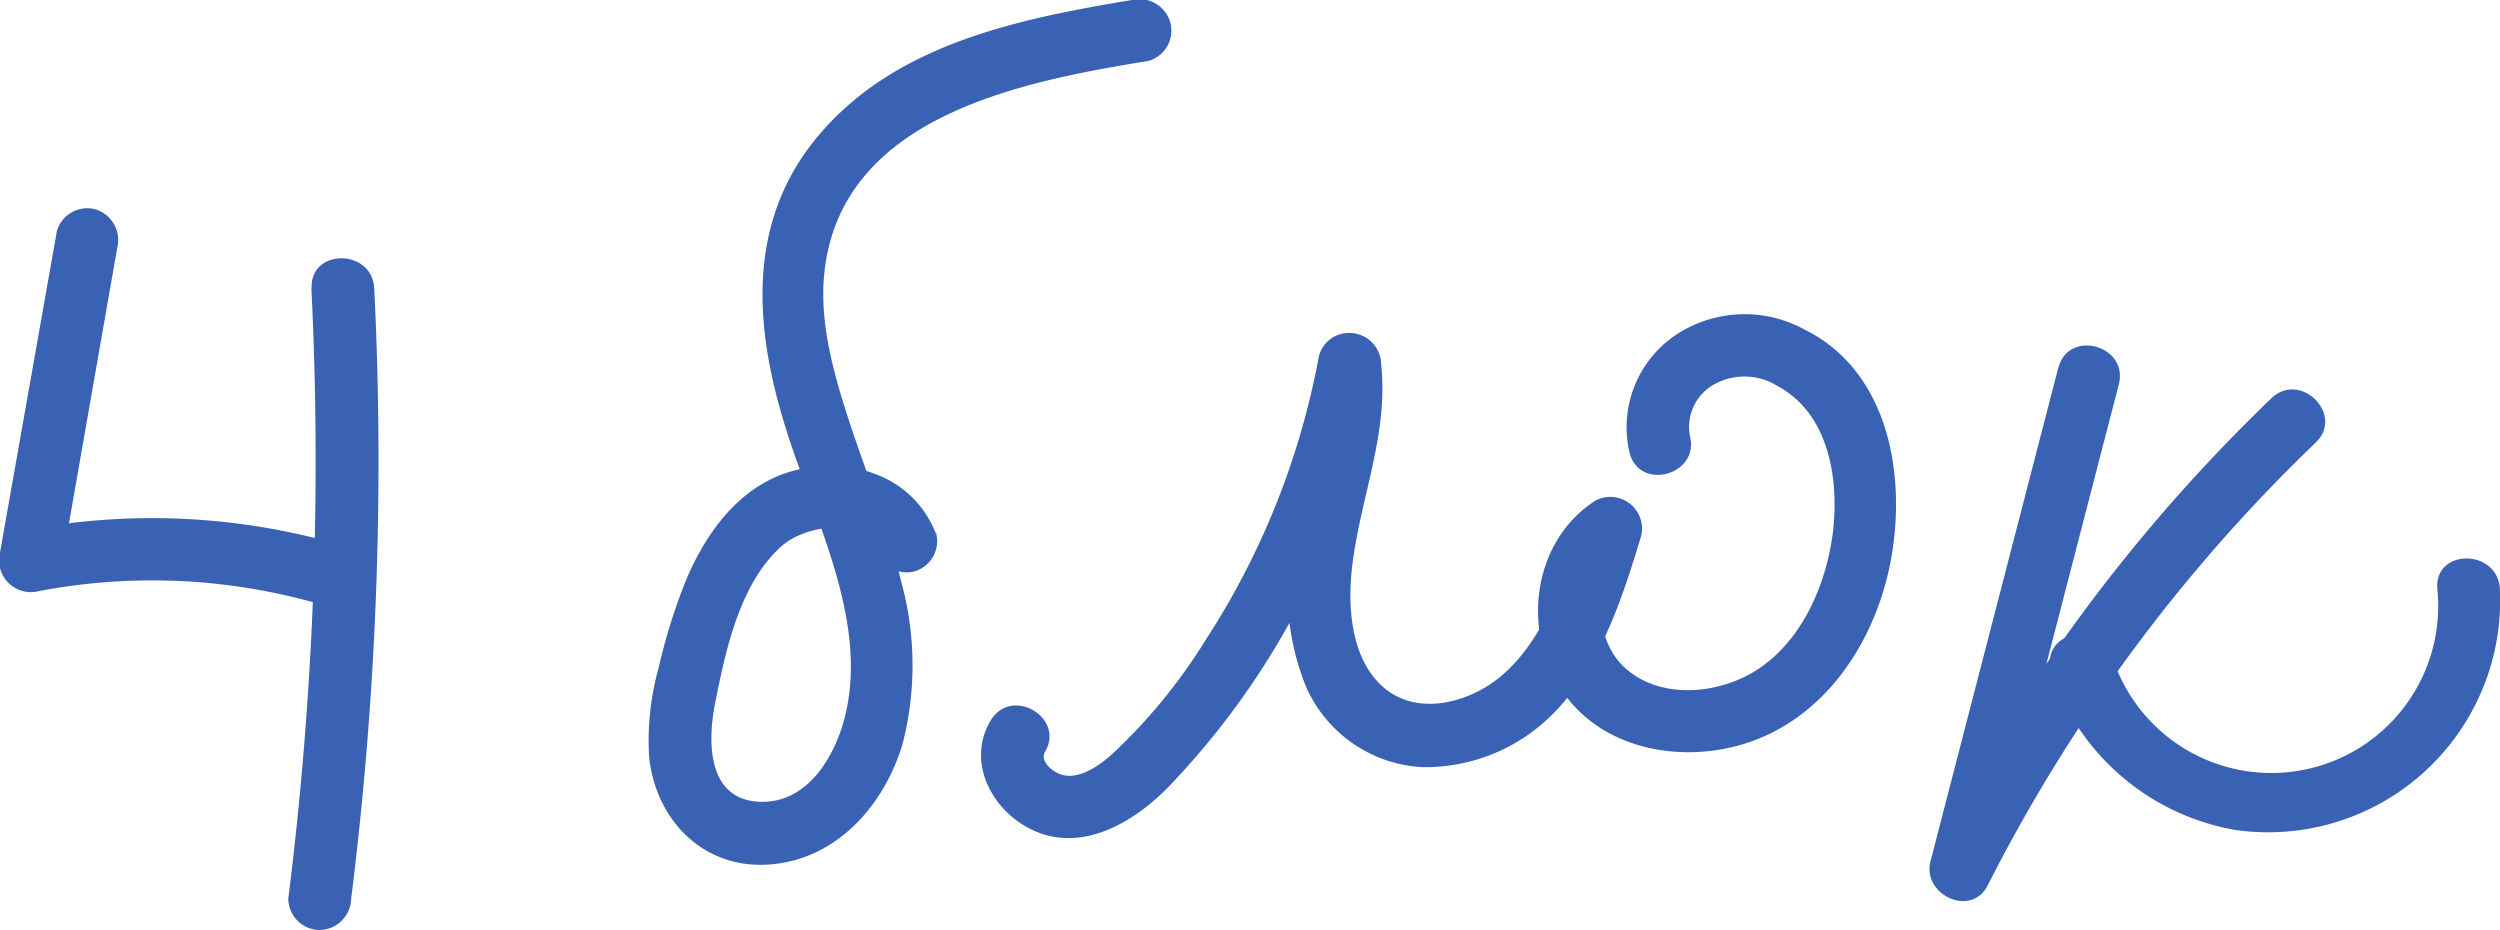
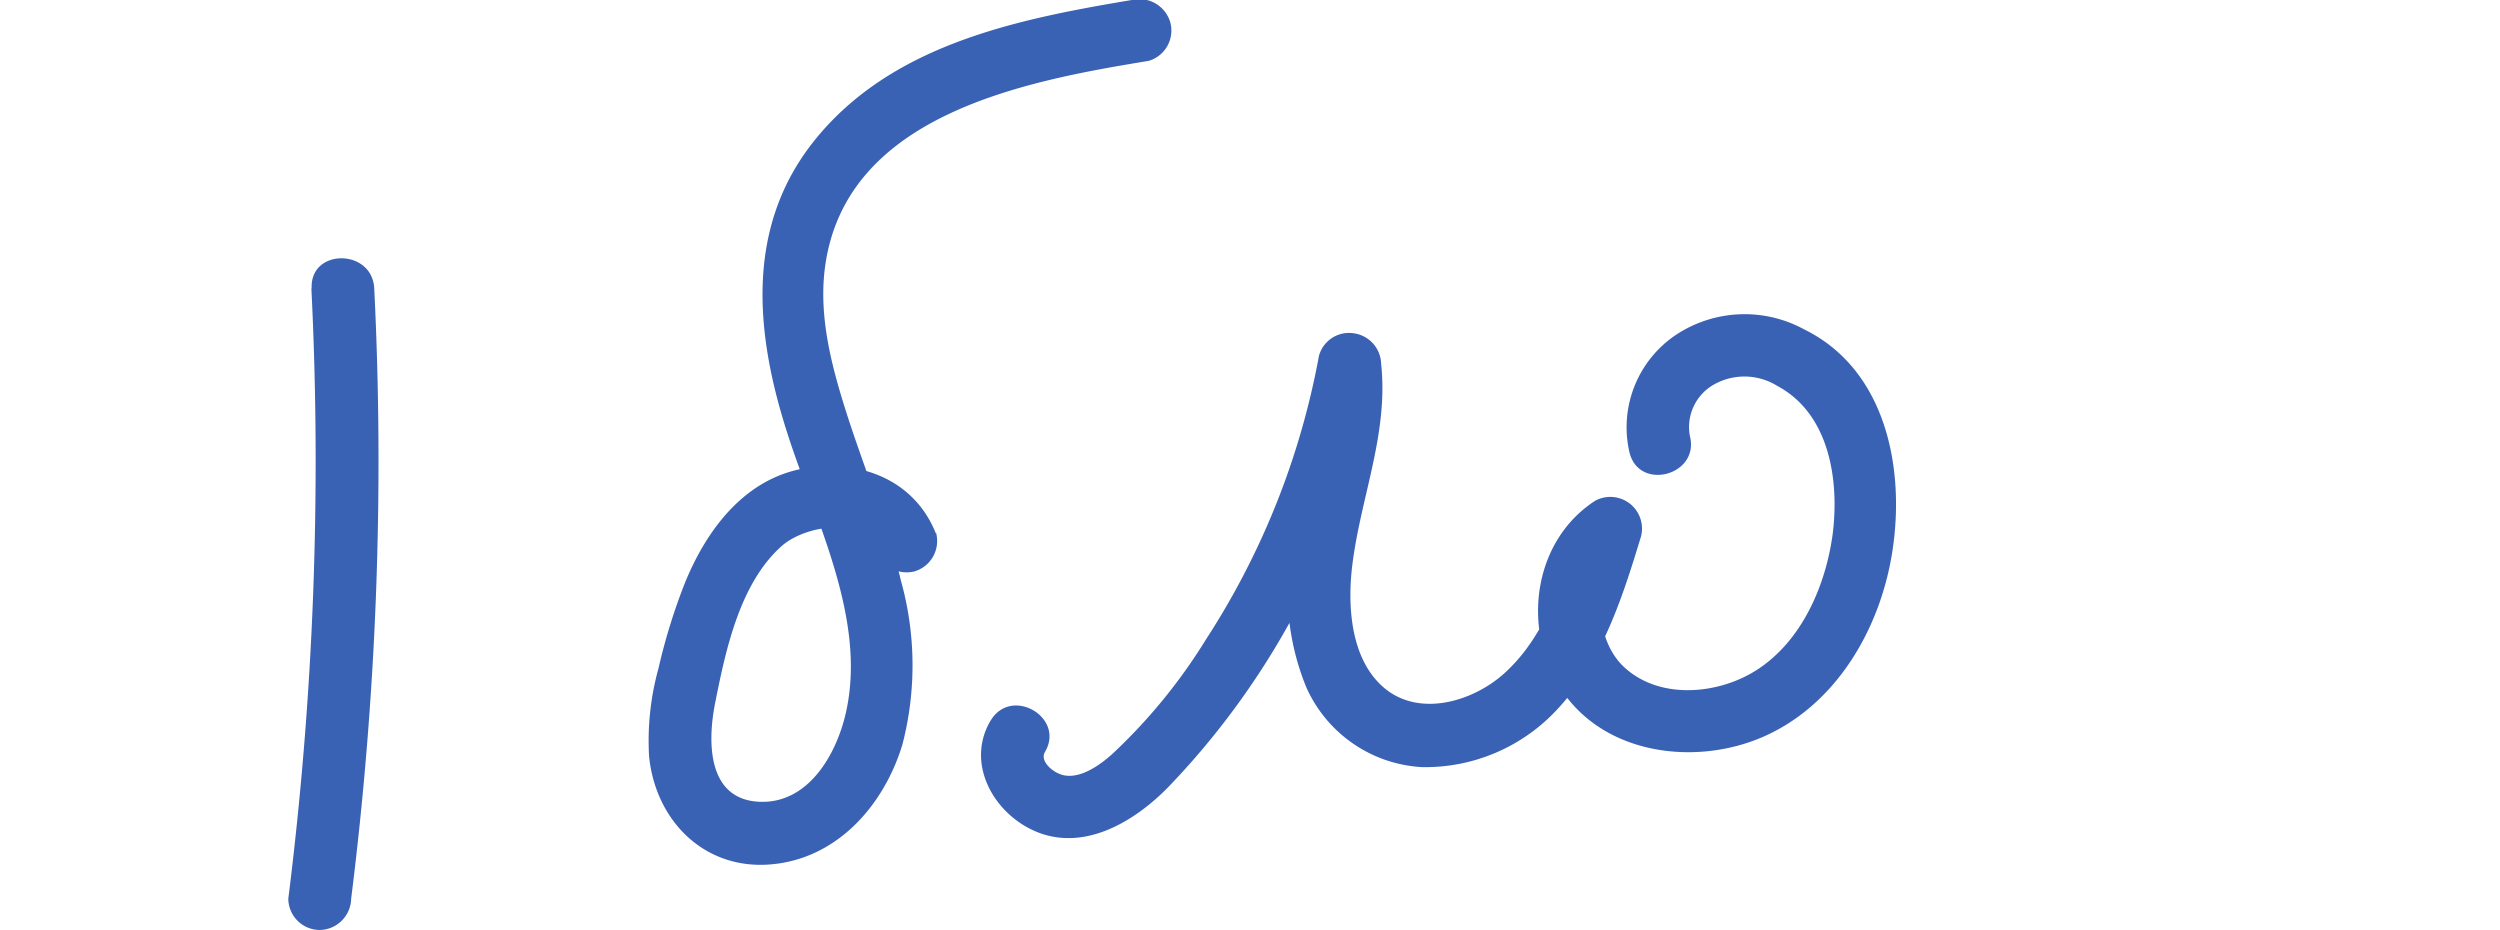
<svg xmlns="http://www.w3.org/2000/svg" viewBox="0 0 179.76 66.87">
  <g id="Layer_2" data-name="Layer 2">
    <g id="Layer_1-2" data-name="Layer 1">
-       <path d="M4.09,16.62,0,39.73A2.29,2.29,0,0,0,2.81,42.5a43.43,43.43,0,0,1,20.39,1c2.79.81,4-3.53,1.2-4.34a48.51,48.51,0,0,0-22.78-1l2.76,2.77L8.43,17.82a2.31,2.31,0,0,0-1.57-2.77,2.27,2.27,0,0,0-2.77,1.57Z" fill="#3a62b4" />
-       <path d="M22.39,20.74a252.38,252.38,0,0,1-1.66,43.88A2.27,2.27,0,0,0,23,66.87a2.3,2.3,0,0,0,2.25-2.25,252.38,252.38,0,0,0,1.66-43.88c-.14-2.88-4.64-2.9-4.5,0Z" fill="#3a62b4" />
+       <path d="M22.39,20.74a252.38,252.38,0,0,1-1.66,43.88A2.27,2.27,0,0,0,23,66.87a2.3,2.3,0,0,0,2.25-2.25,252.38,252.38,0,0,0,1.66-43.88c-.14-2.88-4.64-2.9-4.5,0" fill="#3a62b4" />
      <path d="M67.29,38.35c-1.54-3.85-5.43-5.33-9.36-4.69-4.32.71-7.06,4.33-8.64,8.15a42.52,42.52,0,0,0-1.94,6.24,19.52,19.52,0,0,0-.68,6.31c.44,4.56,3.88,8.16,8.67,7.8s8.19-4.19,9.54-8.6a22.64,22.64,0,0,0-.1-11.81c-.93-3.9-2.46-7.63-3.71-11.43-1.16-3.56-2.26-7.39-1.74-11.17C60.83,8.23,73.7,5.83,82.58,4.38a2.27,2.27,0,0,0,1.57-2.77A2.32,2.32,0,0,0,81.38,0C73,1.4,63.94,3.24,58.42,10.28c-4.86,6.22-4.08,13.81-1.8,20.89,2,6.26,5.7,13.28,4.22,20-.67,3.07-2.76,6.75-6.4,6.47s-3.56-4.46-3-7.18c.75-3.77,1.77-8.54,4.77-11.2,1.72-1.52,5.82-2.1,6.76.26a2.33,2.33,0,0,0,2.77,1.57,2.28,2.28,0,0,0,1.57-2.77Z" fill="#3a62b4" />
      <path d="M71.24,51.79c-1.87,3.13.26,6.83,3.39,8.06,3.46,1.35,7-.84,9.34-3.22A56.66,56.66,0,0,0,95.69,38.56,58.17,58.17,0,0,0,99.2,26.84l-4.42-.6c.48,4.44-1.18,8.59-1.86,12.91a18,18,0,0,0,1,10.25,9.69,9.69,0,0,0,8.34,5.76,12.93,12.93,0,0,0,9.81-4.26c3.16-3.43,4.61-8,5.93-12.34A2.28,2.28,0,0,0,114.71,36c-4.33,2.79-5.26,8.81-2.72,13.14,2.91,5,9.55,6,14.55,3.94,5.44-2.25,8.69-7.86,9.54-13.51.9-5.91-.47-13-6.36-15.89a8.94,8.94,0,0,0-9.2.39,8,8,0,0,0-3.35,8.48c.71,2.8,5.06,1.61,4.34-1.2a3.51,3.51,0,0,1,1.71-3.69,4.47,4.47,0,0,1,4.56.08c3.76,2,4.48,6.75,4,10.64-.5,3.73-2.23,7.75-5.52,9.83-2.8,1.77-7.09,2.13-9.61-.37-2-2-2.23-6.28.36-8l-3.3-2.54c-1.18,3.92-2.4,8.28-5.55,11.12-2.29,2.06-6.22,3.22-8.76.93-2.31-2.08-2.52-5.86-2.16-8.74.6-4.86,2.61-9.45,2.07-14.44a2.28,2.28,0,0,0-2-2.21,2.24,2.24,0,0,0-2.47,1.62A56,56,0,0,1,86.7,46a39.83,39.83,0,0,1-6.77,8.26c-.87.77-2.27,1.77-3.5,1.47-.74-.18-1.67-1-1.3-1.65,1.49-2.49-2.4-4.76-3.89-2.28Z" fill="#3a62b4" />
-       <path d="M148,26.44l-9.19,35.49c-.62,2.4,2.92,4.08,4.11,1.74a118.19,118.19,0,0,1,23.59-31.85c2.09-2-1.1-5.18-3.19-3.18A122,122,0,0,0,139.05,61.4l4.11,1.73,9.19-35.49c.72-2.81-3.62-4-4.34-1.2Z" fill="#3a62b4" />
-       <path d="M147.48,48.31a17.06,17.06,0,0,0,13.27,11.37,16.68,16.68,0,0,0,19-17.36c-.19-2.87-4.69-2.9-4.5,0a12,12,0,0,1-23.4,4.8c-.9-2.74-5.24-1.57-4.34,1.19Z" fill="#3a62b4" />
    </g>
  </g>
</svg>